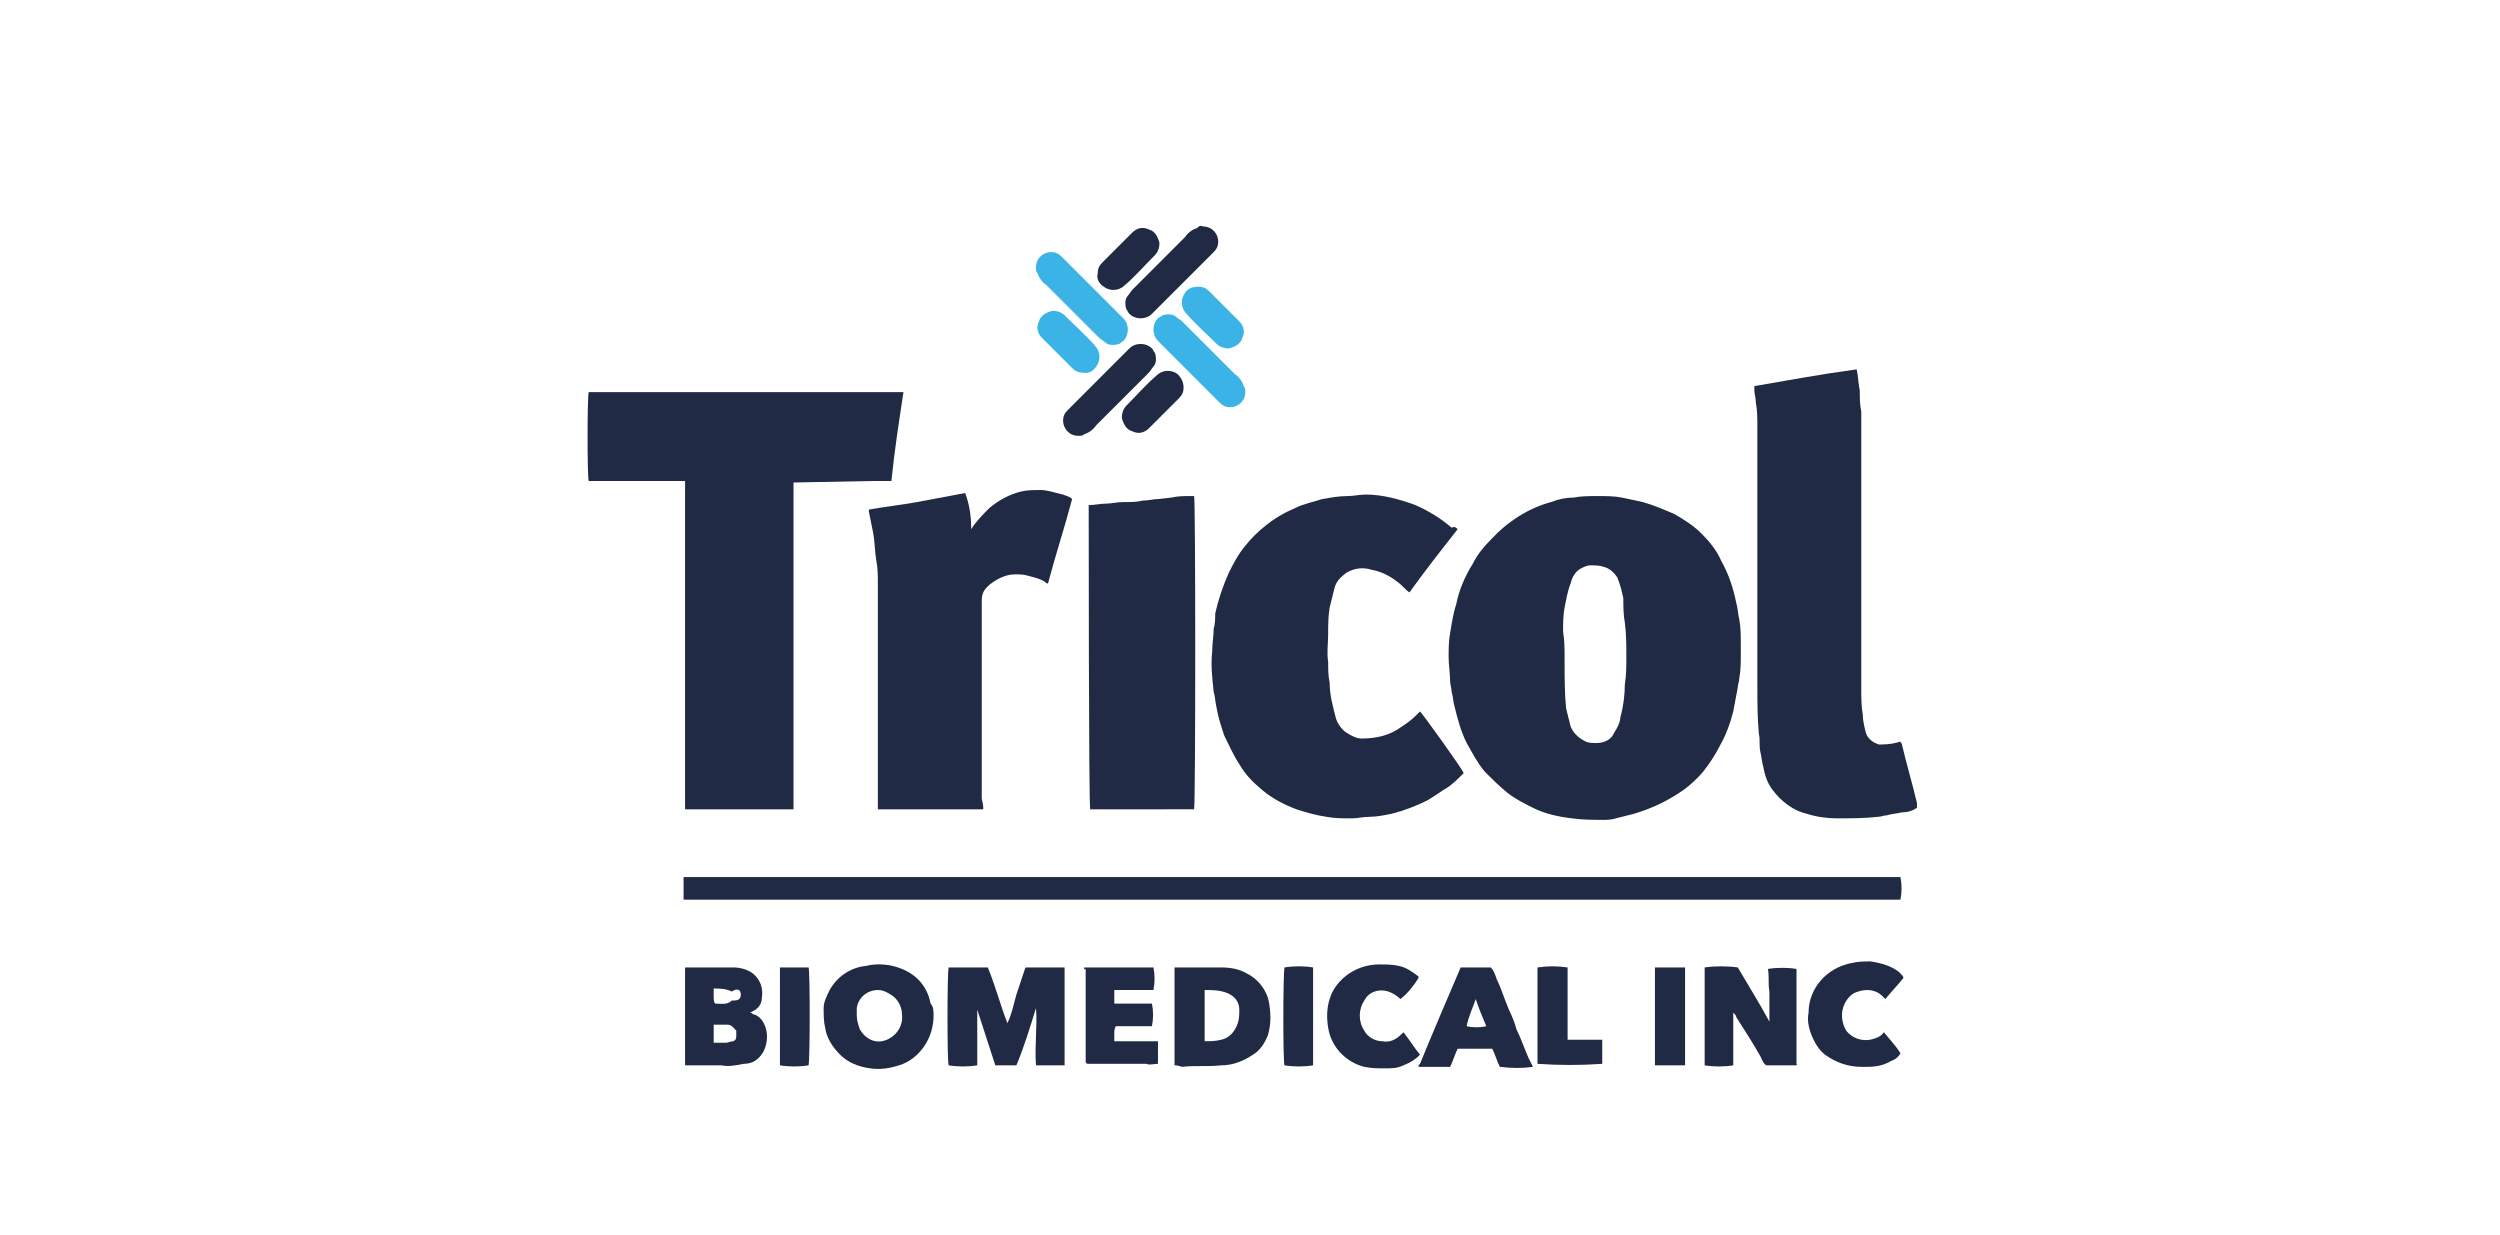
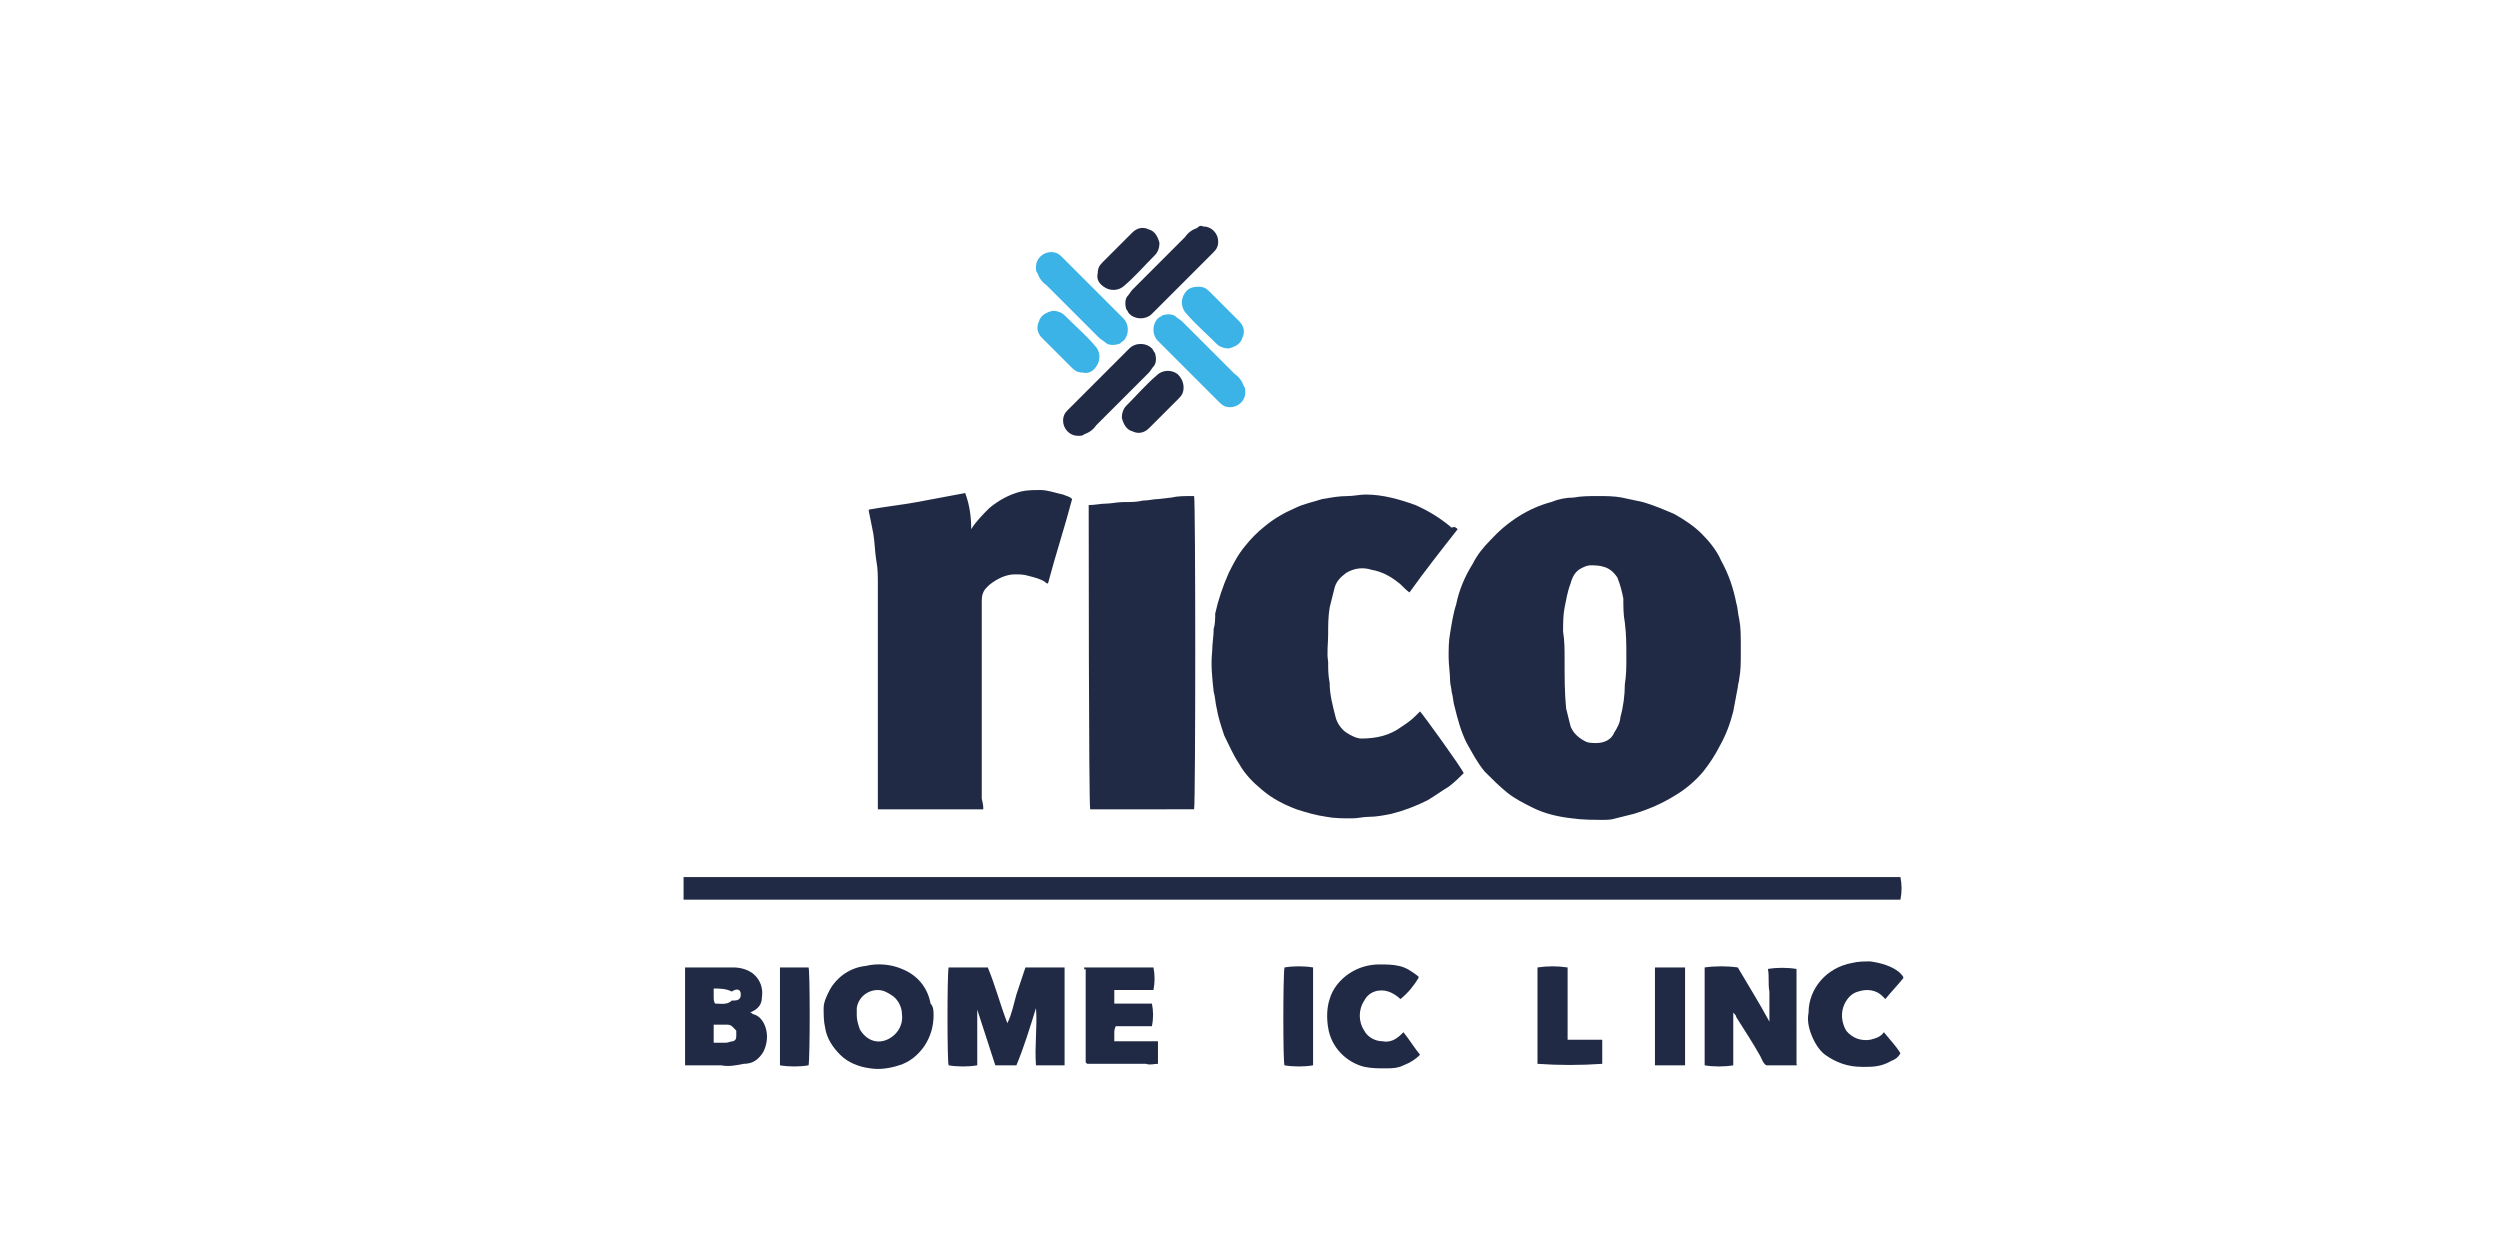
<svg xmlns="http://www.w3.org/2000/svg" version="1.1" id="Layer_1" x="0px" y="0px" viewBox="0 0 166 82" style="enable-background:new 0 0 166 82;" xml:space="preserve">
  <style type="text/css">
	.st0{fill:#202A45;}
	.st1{fill:#3BB3E7;}
</style>
  <g>
    <g id="_13-marketing-edge-group-tricol-biomedical-logo">
      <g id="Tricol-BioMedical-Logo" transform="translate(38.389 13.938)">
        <path id="Path_589" class="st0" d="M77.2,29v0.5c0,0.5,0,1.1-0.1,1.6c0,0.2-0.1,0.4-0.1,0.6c-0.1,0.5-0.2,1.1-0.3,1.6     c-0.2,0.8-0.5,1.6-0.9,2.3c-0.3,0.6-0.7,1.2-1.1,1.7c-0.5,0.6-1.2,1.2-1.9,1.6c-0.8,0.5-1.7,0.9-2.7,1.2     c-0.4,0.1-0.8,0.2-1.2,0.3c-0.3,0.1-0.6,0.1-0.8,0.1c-0.7,0-1.4,0-2.1-0.1c-0.9-0.1-1.8-0.3-2.6-0.7c-0.6-0.3-1.2-0.6-1.7-1     c-0.5-0.4-1-0.9-1.5-1.4c-0.5-0.6-0.8-1.2-1.2-1.9c-0.4-0.8-0.6-1.6-0.8-2.4c-0.1-0.3-0.1-0.7-0.2-1c0-0.2-0.1-0.5-0.1-0.7     c0-0.5-0.1-1.1-0.1-1.6c0-0.5,0-1.1,0.1-1.6c0.1-0.6,0.2-1.3,0.4-1.9c0.2-1,0.6-1.9,1.1-2.7c0.3-0.6,0.7-1.1,1.2-1.6     c1.1-1.2,2.5-2.1,4-2.5c0.5-0.2,1-0.3,1.5-0.3c0.5-0.1,1.1-0.1,1.6-0.1c0.5,0,1.1,0,1.6,0.1c0.5,0.1,0.9,0.2,1.4,0.3     c0.7,0.2,1.4,0.5,2.1,0.8c0.7,0.4,1.3,0.8,1.8,1.3c0.5,0.5,1,1.1,1.3,1.8c0.5,0.9,0.8,1.8,1,2.8c0.1,0.3,0.1,0.7,0.2,1.1     C77.2,27.7,77.2,28.3,77.2,29z M65.5,29.8L65.5,29.8V30c0,1,0,2.1,0.1,3.1c0.1,0.4,0.2,0.8,0.3,1.2c0.2,0.5,0.6,0.8,1,1     c0.2,0.1,0.5,0.1,0.7,0.1c0.5,0,1-0.2,1.2-0.7c0.2-0.3,0.4-0.7,0.4-1c0.2-0.7,0.3-1.5,0.3-2.2c0.1-0.6,0.1-1.2,0.1-1.8     c0-0.8,0-1.5-0.1-2.3c-0.1-0.5-0.1-1.1-0.1-1.6c-0.1-0.5-0.2-0.9-0.4-1.4c-0.2-0.3-0.5-0.6-0.9-0.7c-0.3-0.1-0.6-0.1-0.9-0.1     c-0.2,0-0.4,0.1-0.6,0.2c-0.4,0.2-0.6,0.6-0.7,1c-0.2,0.5-0.3,1.1-0.4,1.6c-0.1,0.5-0.1,1.1-0.1,1.6     C65.5,28.6,65.5,29.2,65.5,29.8z" />
-         <path id="Path_590" class="st0" d="M14.3,18.1v21.7H7.1c0,0,0,0,0,0c0,0,0,0,0,0l0,0V18.1c0,0,0-0.1,0-0.1c-0.3,0-0.7,0-1,0H0.7     c-0.1-0.3-0.1-5.5,0-5.9h20.9c-0.3,2-0.6,3.9-0.8,5.9c-0.4,0-0.8,0-1.2,0L14.3,18.1L14.3,18.1z" />
-         <path id="Path_591" class="st0" d="M87.8,35.3c0,0.1,0.1,0.1,0.1,0.2c0.3,1.3,0.7,2.6,1,3.9c0,0.1,0,0.2,0,0.3     c-0.3,0.2-0.6,0.3-1,0.3c-0.4,0.1-0.7,0.1-1,0.2c-0.2,0-0.4,0.1-0.6,0.1c-0.9,0.1-1.8,0.1-2.7,0.1c-0.7,0-1.4-0.1-2-0.3     c-0.9-0.2-1.7-0.8-2.3-1.6c-0.3-0.4-0.5-0.9-0.6-1.5c-0.1-0.3-0.1-0.6-0.2-1c-0.1-0.4,0-0.8-0.1-1.2c-0.1-1.1-0.1-2.1-0.1-3.2     V14.4c0-0.5,0-1.1-0.1-1.6c0-0.3-0.1-0.6-0.1-0.8v-0.3c2.3-0.4,4.5-0.8,6.7-1.1c0,0,0.1,0,0.1,0c0.1,0.5,0.1,0.9,0.2,1.4     c0,0.5,0,0.9,0.1,1.4c0,0.1,0,0.2,0,0.3v18.1c0,0.6,0,1.2,0.1,1.7c0,0.4,0.1,0.8,0.2,1.2c0.1,0.4,0.5,0.7,0.9,0.8     C87.1,35.5,87.5,35.4,87.8,35.3z" />
        <path id="Path_592" class="st0" d="M58.4,21.2c-1.1,1.4-2.2,2.8-3.2,4.2c-0.3-0.2-0.5-0.5-0.8-0.7c-0.5-0.4-1.1-0.7-1.7-0.8     c-0.6-0.2-1.2-0.1-1.7,0.2c-0.4,0.3-0.7,0.6-0.8,1.1c-0.1,0.4-0.2,0.8-0.3,1.2c-0.1,0.6-0.1,1.2-0.1,1.8c0,0.6-0.1,1.2,0,1.8     c0,0.5,0,0.9,0.1,1.4c0,0.8,0.2,1.5,0.4,2.3c0.1,0.4,0.4,0.8,0.7,1c0.3,0.2,0.7,0.4,1,0.4c1,0,1.9-0.2,2.7-0.8     c0.3-0.2,0.6-0.4,0.9-0.7c0.1-0.1,0.2-0.2,0.3-0.3c0.2,0.2,2.8,3.8,2.9,4.1c-0.3,0.3-0.6,0.6-1,0.9c-0.5,0.3-0.9,0.6-1.4,0.9     c-0.8,0.4-1.6,0.7-2.4,0.9c-0.5,0.1-1,0.2-1.5,0.2c-0.4,0-0.7,0.1-1.1,0.1c-0.6,0-1.2,0-1.7-0.1c-0.7-0.1-1.4-0.3-2-0.5     c-0.8-0.3-1.6-0.7-2.3-1.3c-0.6-0.5-1.1-1-1.5-1.7c-0.4-0.6-0.7-1.3-1-1.9c-0.2-0.6-0.4-1.2-0.5-1.8c-0.1-0.4-0.1-0.8-0.2-1.1     c-0.1-0.9-0.2-1.8-0.1-2.7c0-0.5,0.1-1,0.1-1.5c0.1-0.3,0.1-0.7,0.1-1c0.2-0.9,0.5-1.8,0.9-2.7c0.3-0.6,0.6-1.2,1.1-1.8     c0.4-0.5,0.8-0.9,1.3-1.3c0.6-0.5,1.3-0.9,2-1.2c0.6-0.3,1.2-0.4,1.8-0.6c0.6-0.1,1.1-0.2,1.7-0.2c0.4,0,0.8-0.1,1.2-0.1     c1.1,0,2.2,0.3,3.3,0.7c0.9,0.4,1.7,0.9,2.4,1.5C58.2,21,58.3,21.1,58.4,21.2z" />
        <path id="Path_593" class="st0" d="M26.9,39.8h-7v-15c0-0.5,0-1-0.1-1.5c-0.1-0.6-0.1-1.2-0.2-1.8c-0.1-0.5-0.2-1-0.3-1.5v-0.1     c1.1-0.2,2.1-0.3,3.2-0.5c1.1-0.2,2.1-0.4,3.2-0.6c0.3,0.8,0.4,1.6,0.4,2.4c0.3-0.5,0.8-1,1.2-1.4c0.6-0.5,1.3-0.9,2.1-1.1     c0.4-0.1,0.9-0.1,1.3-0.1c0.5,0,1,0.2,1.5,0.3c0.2,0.1,0.4,0.1,0.6,0.3c-0.5,1.9-1.1,3.7-1.6,5.6c-0.1,0-0.1,0-0.2-0.1     c-0.3-0.2-0.7-0.3-1.1-0.4c-0.3-0.1-0.6-0.1-0.9-0.1c-0.6,0-1.2,0.3-1.7,0.7l-0.2,0.2c-0.2,0.2-0.3,0.5-0.3,0.8v13.2     C26.9,39.5,26.9,39.6,26.9,39.8z" />
        <path id="Path_594" class="st0" d="M33.9,19.6c0.4,0,0.8-0.1,1.2-0.1c0.3,0,0.7-0.1,1.1-0.1h0.1c0.4,0,0.8,0,1.2-0.1     c0.4,0,0.7-0.1,1-0.1l0.9-0.1c0.4-0.1,0.9-0.1,1.3-0.1h0.2c0.1,0.3,0.1,20.2,0,20.8l0,0l0,0H34C33.9,39.5,33.9,20.2,33.9,19.6z" />
        <path id="Path_595" class="st0" d="M7,45.8v-1.5h80.8c0.1,0.5,0.1,1,0,1.5l0,0l0,0H7.2C7.1,45.8,7.1,45.8,7,45.8z" />
        <path id="Path_596" class="st0" d="M27.7,56.8l-1.2-3.7h0v3.7c-0.6,0.1-1.3,0.1-1.9,0c-0.1-0.2-0.1-6.1,0-6.5h2.6     c0.5,1.2,0.8,2.4,1.3,3.7c0.3-0.6,0.4-1.2,0.6-1.9c0.2-0.6,0.4-1.2,0.6-1.8h2.6v6.5h-1.9c-0.1-1.3,0.1-2.6,0-3.8     c-0.4,1.3-0.8,2.6-1.3,3.8L27.7,56.8z" />
        <path id="Path_597" class="st0" d="M80.9,56.8h-2c-0.2-0.1-0.3-0.4-0.4-0.6c-0.5-0.9-1.1-1.8-1.6-2.6c0-0.1-0.1-0.2-0.2-0.3v1.8     c0,0.6,0,1.2,0,1.7c-0.6,0.1-1.3,0.1-1.9,0v-6.5c0.7-0.1,1.5-0.1,2.2,0c0.7,1.2,1.4,2.3,2.1,3.6c0-0.7,0-1.3,0-2     c-0.1-0.5,0-1-0.1-1.5c0.6-0.1,1.3-0.1,1.9,0l0,0l0,0L80.9,56.8C81,56.7,80.9,56.7,80.9,56.8z" />
        <path id="Path_598" class="st0" d="M23.6,53.5c0,0.7-0.2,1.4-0.6,2c-0.4,0.6-1,1.1-1.7,1.3c-0.6,0.2-1.3,0.3-1.9,0.2     c-0.8-0.1-1.5-0.4-2-0.9c-0.5-0.5-0.9-1.1-1-1.8c-0.1-0.4-0.1-0.9-0.1-1.3c0-0.4,0.2-0.8,0.4-1.2c0.5-0.9,1.4-1.5,2.4-1.6     c0.8-0.2,1.7-0.1,2.4,0.2c1,0.4,1.7,1.2,1.9,2.3C23.6,52.9,23.6,53.2,23.6,53.5z M18.5,53.5c0,0.3,0.1,0.6,0.2,0.9     c0.4,0.7,1.1,1,1.8,0.7c0.7-0.3,1.1-1,1-1.7c0-0.4-0.2-0.9-0.6-1.2c-0.3-0.2-0.6-0.4-1-0.4c-0.7,0-1.3,0.5-1.4,1.2     C18.5,53.2,18.5,53.3,18.5,53.5z" />
-         <path id="Path_599" class="st0" d="M39.6,56.8v-6.5c0.1,0,0.2,0,0.3,0h2.8c0.6,0,1.2,0.1,1.7,0.4c0.8,0.4,1.4,1.2,1.5,2.1     c0.1,0.7,0.1,1.3-0.1,2c-0.2,0.5-0.5,1-1,1.3c-0.6,0.4-1.3,0.7-2.1,0.7c-0.9,0.1-1.8,0-2.6,0.1C39.8,56.8,39.7,56.8,39.6,56.8z      M41.6,55.2c0.4,0,0.7,0,1.1-0.1c0.5-0.1,0.9-0.5,1.1-1.1c0.1-0.3,0.1-0.6,0.1-0.9c0-0.5-0.3-0.9-0.8-1.1c-0.5-0.2-1-0.2-1.5-0.2     C41.6,53,41.6,54.1,41.6,55.2z" />
        <path id="Path_600" class="st0" d="M11.4,53.3c0.1,0,0.1,0,0.2,0.1c0.5,0.1,0.8,0.6,0.9,1.1c0.1,0.5,0,1-0.2,1.4     c-0.3,0.5-0.7,0.8-1.3,0.8c-0.5,0.1-1,0.2-1.5,0.1H7.1l0,0l0,0v-6.5c0.1,0,0.2,0,0.2,0c1,0,2,0,3,0c0.4,0,0.9,0.1,1.3,0.4     c0.5,0.4,0.7,1,0.6,1.6C12.2,52.8,11.9,53.1,11.4,53.3z M9,54.1v0.6c0,0.2,0,0.4,0,0.6c0.3,0,0.5,0,0.8,0c0.2,0,0.3-0.1,0.5-0.1     c0.2-0.1,0.2-0.2,0.2-0.4v-0.3c-0.2-0.2-0.3-0.4-0.6-0.4C9.6,54.1,9.3,54.1,9,54.1z M10.2,51.9c-0.4-0.2-0.8-0.2-1.2-0.2v0.5     c0,0.2,0,0.4,0.1,0.5c0.4,0,0.8,0.1,1.1-0.2c0.3,0,0.6,0,0.6-0.4S10.5,51.7,10.2,51.9L10.2,51.9z" />
-         <path id="Path_601" class="st0" d="M58.6,50.3h2c0.2,0.2,0.3,0.5,0.4,0.8c0.3,0.6,0.5,1.3,0.8,2c0.2,0.4,0.4,0.9,0.5,1.3     c0.3,0.6,0.5,1.2,0.8,1.9c0.1,0.2,0.2,0.4,0.3,0.6c-0.7,0.1-1.4,0.1-2.2,0c-0.2-0.4-0.3-0.8-0.5-1.2h-2.3     c-0.2,0.4-0.3,0.8-0.5,1.2h-2.1c0-0.1,0-0.1,0.1-0.2C56.8,54.5,57.7,52.4,58.6,50.3z M59.6,52.4c-0.2,0.6-0.5,1.2-0.6,1.8     c0.4,0.1,0.9,0.1,1.3,0C60,53.5,59.8,53,59.6,52.4L59.6,52.4z" />
        <path id="Path_602" class="st0" d="M33.6,50.3h4.6c0.1,0.5,0.1,1,0,1.5h-2.6v0.9c0.8,0,1.6,0,2.5,0c0.1,0.5,0.1,1,0,1.5h-2.4     c-0.1,0.2-0.1,0.3-0.1,0.5v0.5h2.9v1.5c-0.3,0-0.5,0.1-0.8,0h-3.9l-0.1-0.1l0,0v-6.2C33.6,50.5,33.6,50.4,33.6,50.3z" />
        <path id="Path_603" class="st0" d="M55.9,56.1c-0.3,0.3-0.6,0.5-1.1,0.7c-0.4,0.2-0.8,0.2-1.2,0.2c-0.5,0-0.9,0-1.4-0.1     c-1.2-0.3-2.2-1.3-2.4-2.6c-0.1-0.6-0.1-1.3,0.1-1.9c0.2-0.7,0.7-1.3,1.3-1.7c0.6-0.4,1.3-0.6,2-0.6c0.4,0,0.9,0,1.3,0.1     c0.5,0.1,0.9,0.4,1.3,0.7c0,0,0,0.1,0,0.1c-0.3,0.5-0.7,1-1.2,1.4c-0.2-0.2-0.5-0.4-0.8-0.5c-0.6-0.2-1.3,0-1.6,0.6     c-0.4,0.6-0.4,1.4,0,2c0.2,0.4,0.7,0.7,1.2,0.7c0.5,0.1,0.9-0.1,1.3-0.5c0,0,0.1-0.1,0.1-0.1C55.2,55.1,55.5,55.6,55.9,56.1z" />
        <path id="Path_604" class="st0" d="M88,51c-0.4,0.5-0.8,0.9-1.2,1.4c-0.1-0.1-0.1-0.1-0.2-0.2c-0.4-0.4-1-0.5-1.6-0.3     c-0.4,0.1-0.7,0.4-0.9,0.8c-0.3,0.6-0.2,1.3,0.1,1.8c0.4,0.5,1,0.7,1.6,0.6c0.4-0.1,0.7-0.2,0.9-0.5c0.4,0.5,0.8,0.9,1.1,1.4     c-0.1,0.2-0.3,0.4-0.6,0.5c-0.5,0.3-1,0.4-1.6,0.4h-0.4c-0.9,0-1.7-0.3-2.4-0.8c-0.4-0.3-0.7-0.8-0.9-1.3c-0.2-0.5-0.3-1-0.2-1.5     c0-1.6,1.2-3,2.9-3.3c0.4-0.1,0.8-0.1,1.2-0.1c0.7,0.1,1.4,0.3,1.9,0.7C87.9,50.8,88,50.9,88,51z" />
        <path id="Path_605" class="st0" d="M65.7,55.1H68v1.6c-1.4,0.1-2.9,0.1-4.3,0l0,0c0,0,0,0,0,0c0,0,0,0,0,0v-6.4     c0.7-0.1,1.3-0.1,2,0c0,0.3,0,0.6,0,0.9V55.1L65.7,55.1z" />
        <path id="Path_606" class="st0" d="M71.5,50.3h2v6.5h-2l0,0l0,0v-6.3C71.5,50.4,71.5,50.3,71.5,50.3z" />
        <path id="Path_607" class="st0" d="M13.4,50.3h1.9c0.1,0.2,0.1,6,0,6.5c-0.6,0.1-1.3,0.1-1.9,0C13.4,56.6,13.4,50.9,13.4,50.3z" />
        <path id="Path_608" class="st0" d="M48.8,50.3v6.5c-0.6,0.1-1.3,0.1-1.9,0c-0.1-0.2-0.1-5.9,0-6.5C47.5,50.2,48.2,50.2,48.8,50.3     z" />
        <path id="Path_609" class="st0" d="M33.2,15c-0.6,0-1-0.5-1-1c0-0.3,0.1-0.5,0.3-0.7c1.4-1.4,2.7-2.7,4.1-4.1     c0.4-0.4,1.1-0.4,1.5,0c0.1,0.1,0.1,0.2,0.2,0.3c0.1,0.3,0.1,0.7-0.1,0.9c-0.1,0.1-0.2,0.3-0.3,0.4l-3.5,3.5     c-0.2,0.3-0.5,0.5-0.8,0.6C33.5,15,33.4,15,33.2,15z" />
        <path id="Path_610" class="st0" d="M40.2,11.8c0,0.3-0.1,0.5-0.3,0.7l-2,2c-0.3,0.3-0.7,0.4-1.1,0.2c-0.4-0.1-0.6-0.5-0.7-0.9     c0-0.3,0.1-0.6,0.3-0.8c0.7-0.7,1.3-1.4,2-2c0.4-0.4,1-0.4,1.4-0.1C40.1,11.2,40.2,11.5,40.2,11.8z" />
        <path id="Path_611" class="st1" d="M30.4,3.8c0-0.6,0.5-1,1-1c0.3,0,0.5,0.1,0.7,0.3c1.4,1.4,2.7,2.7,4.1,4.1     c0.4,0.4,0.4,1.1,0,1.5C36,8.8,36,8.9,35.9,8.9c-0.3,0.1-0.7,0.1-0.9-0.1c-0.1-0.1-0.3-0.2-0.4-0.3l-3.5-3.5     c-0.3-0.2-0.5-0.5-0.6-0.8C30.4,4.1,30.4,4,30.4,3.8z" />
        <path id="Path_612" class="st1" d="M33.5,10.8c-0.3,0-0.5-0.1-0.7-0.3l-2-2c-0.3-0.3-0.4-0.7-0.2-1.1c0.1-0.4,0.5-0.6,0.9-0.7     c0.3,0,0.6,0.1,0.8,0.3c0.7,0.7,1.4,1.3,2,2c0.4,0.4,0.4,1,0.1,1.4C34.2,10.7,33.9,10.9,33.5,10.8z" />
        <path id="Path_613" class="st1" d="M44.3,12.1c0,0.6-0.5,1-1,1c-0.3,0-0.5-0.1-0.7-0.3c-1.4-1.4-2.7-2.7-4.1-4.1     c-0.4-0.4-0.4-1.1,0-1.5c0.1-0.1,0.2-0.1,0.3-0.2c0.3-0.1,0.7-0.1,0.9,0.1c0.1,0.1,0.3,0.2,0.4,0.3l3.5,3.5     c0.3,0.2,0.5,0.5,0.6,0.8C44.3,11.8,44.3,12,44.3,12.1z" />
        <path id="Path_614" class="st1" d="M41.2,5.1c0.3,0,0.5,0.1,0.7,0.3l2,2c0.3,0.3,0.4,0.7,0.2,1.1c-0.1,0.4-0.5,0.6-0.9,0.7     c-0.3,0-0.6-0.1-0.8-0.3c-0.7-0.7-1.4-1.3-2-2c-0.4-0.4-0.4-1-0.1-1.4C40.5,5.2,40.8,5.1,41.2,5.1z" />
        <path id="Path_615" class="st0" d="M41.5,1.1c0.6,0,1,0.5,1,1c0,0.3-0.1,0.5-0.3,0.7c-1.4,1.4-2.7,2.7-4.1,4.1     c-0.4,0.4-1.1,0.4-1.5,0c-0.1-0.1-0.1-0.2-0.2-0.3c-0.1-0.3-0.1-0.7,0.1-0.9c0.1-0.1,0.2-0.3,0.3-0.4l3.5-3.5     c0.2-0.3,0.5-0.5,0.8-0.6C41.2,1.1,41.3,1,41.5,1.1z" />
        <path id="Path_616" class="st0" d="M34.5,4.2c0-0.3,0.1-0.5,0.3-0.7l2-2c0.3-0.3,0.7-0.4,1.1-0.2c0.4,0.1,0.6,0.5,0.7,0.9     c0,0.3-0.1,0.6-0.3,0.8c-0.7,0.7-1.3,1.4-2,2c-0.4,0.4-1,0.4-1.4,0.1C34.6,4.9,34.4,4.6,34.5,4.2z" />
      </g>
    </g>
  </g>
</svg>